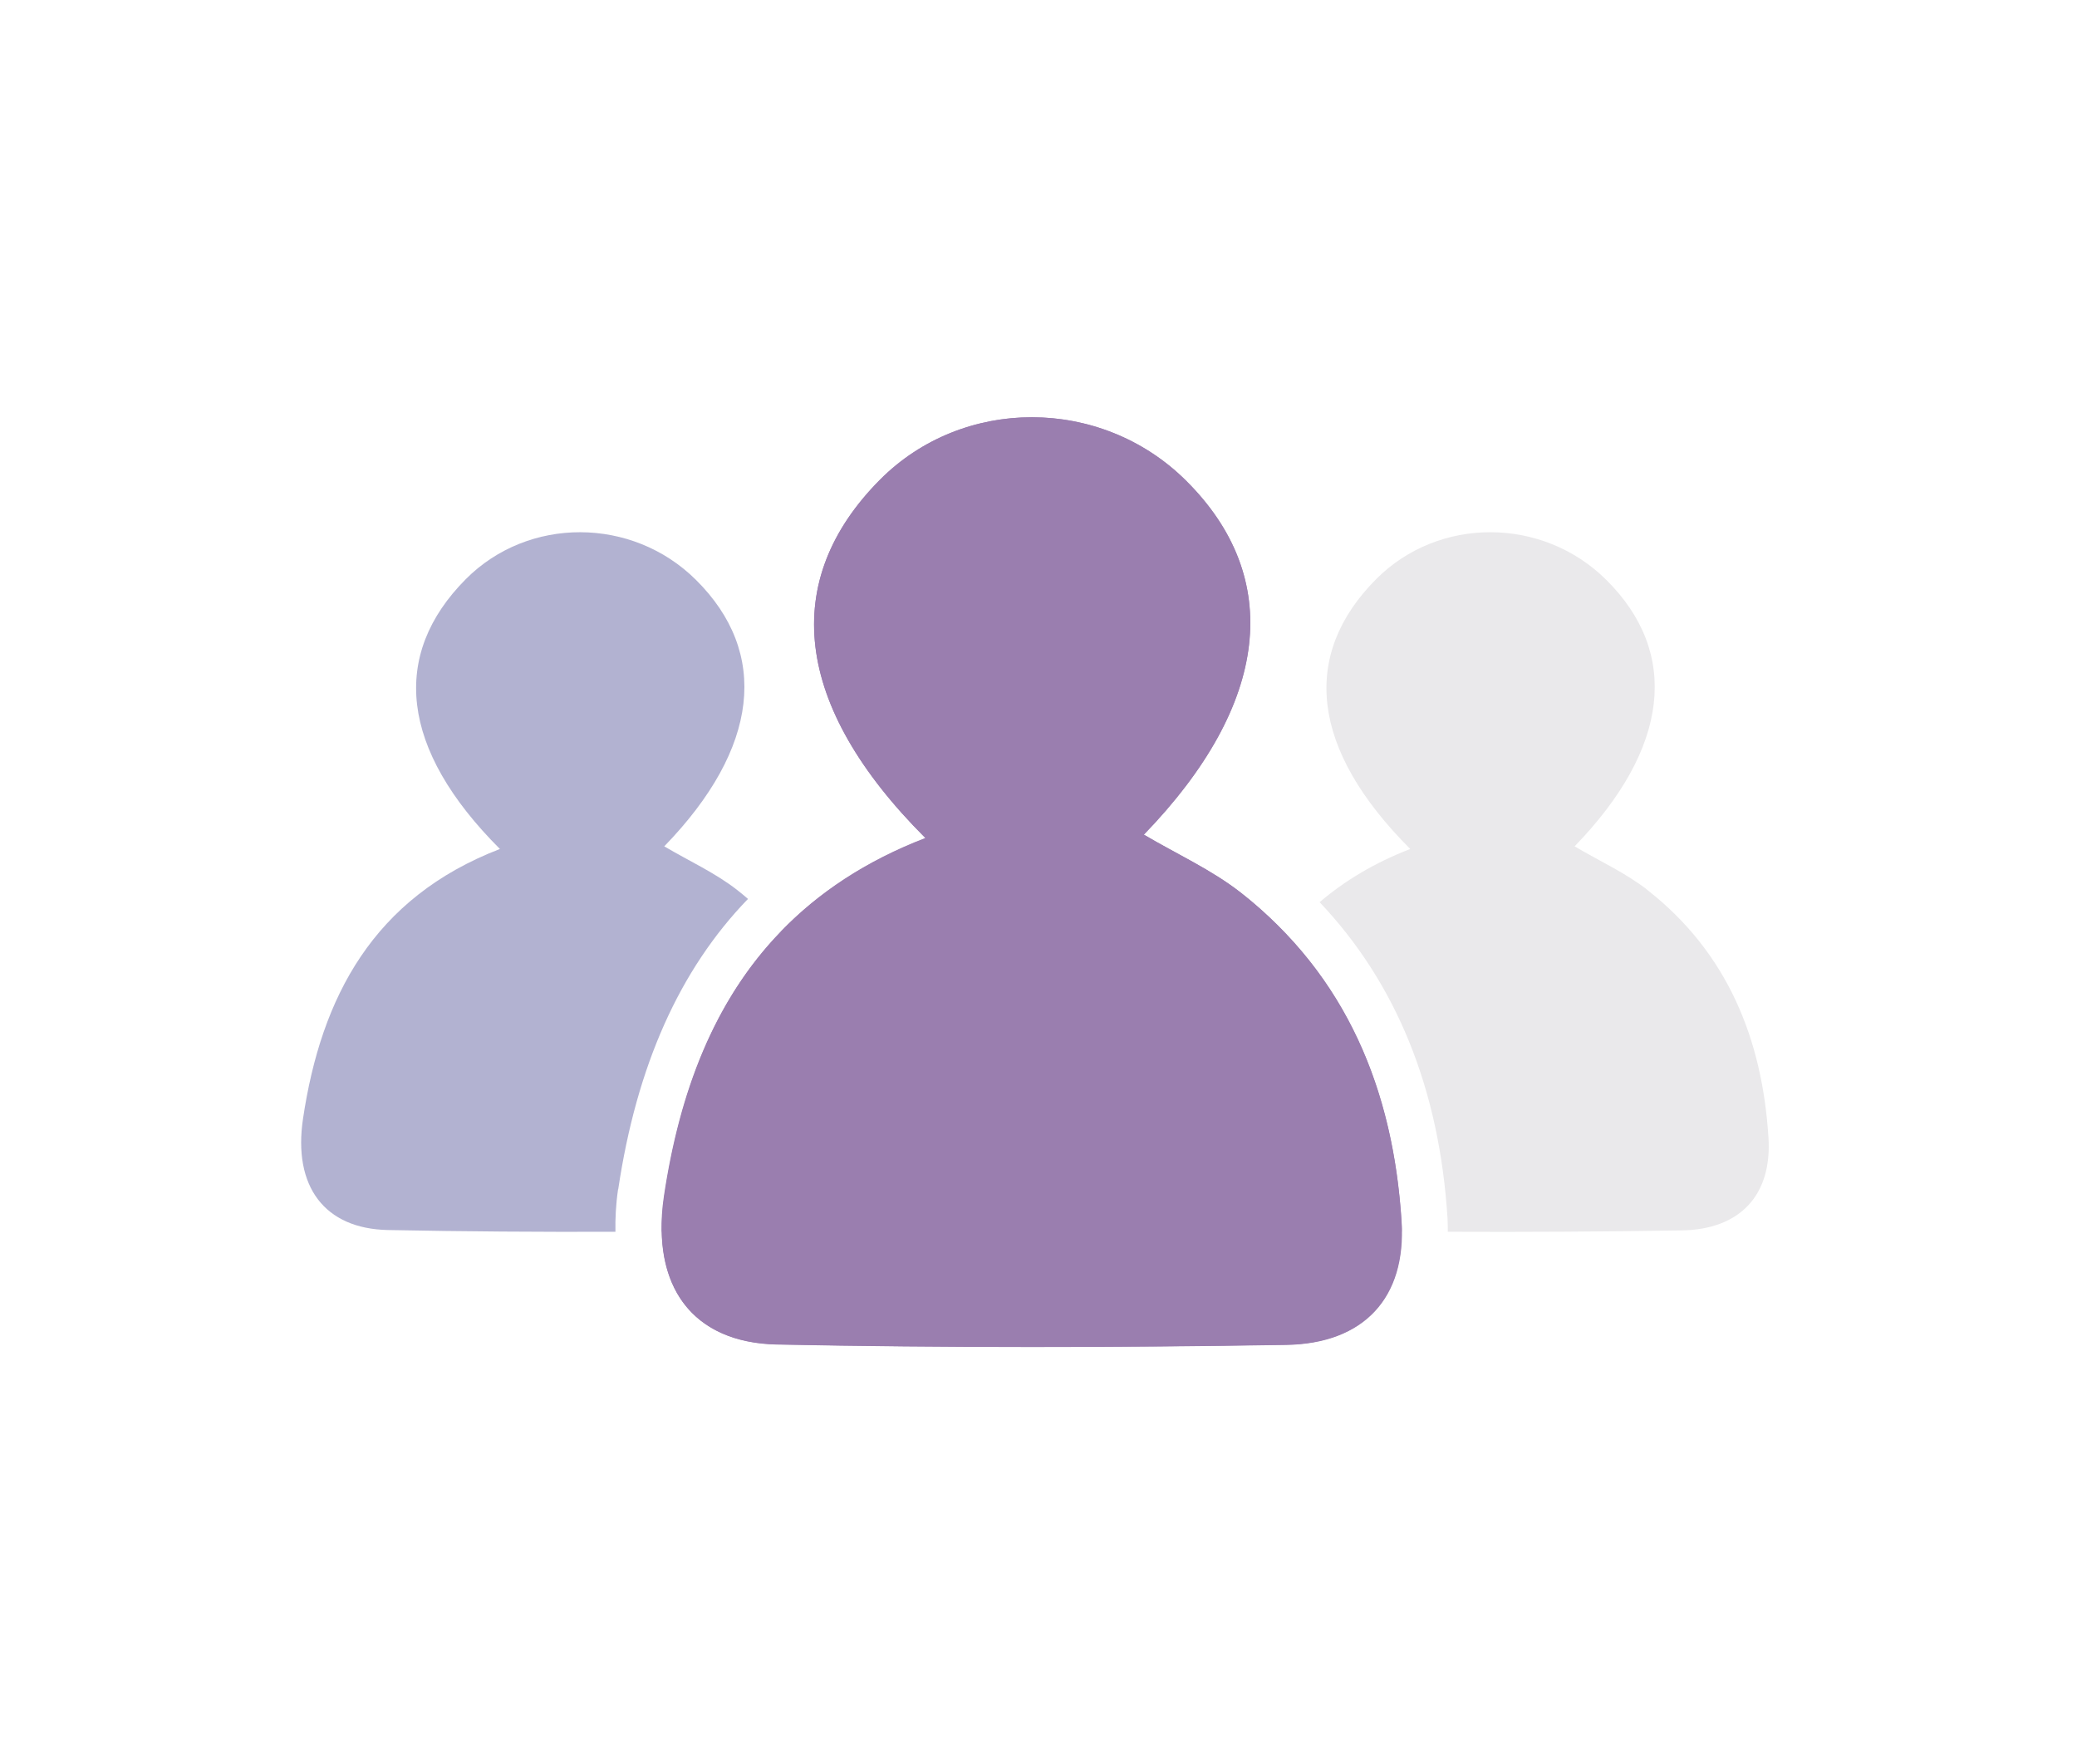
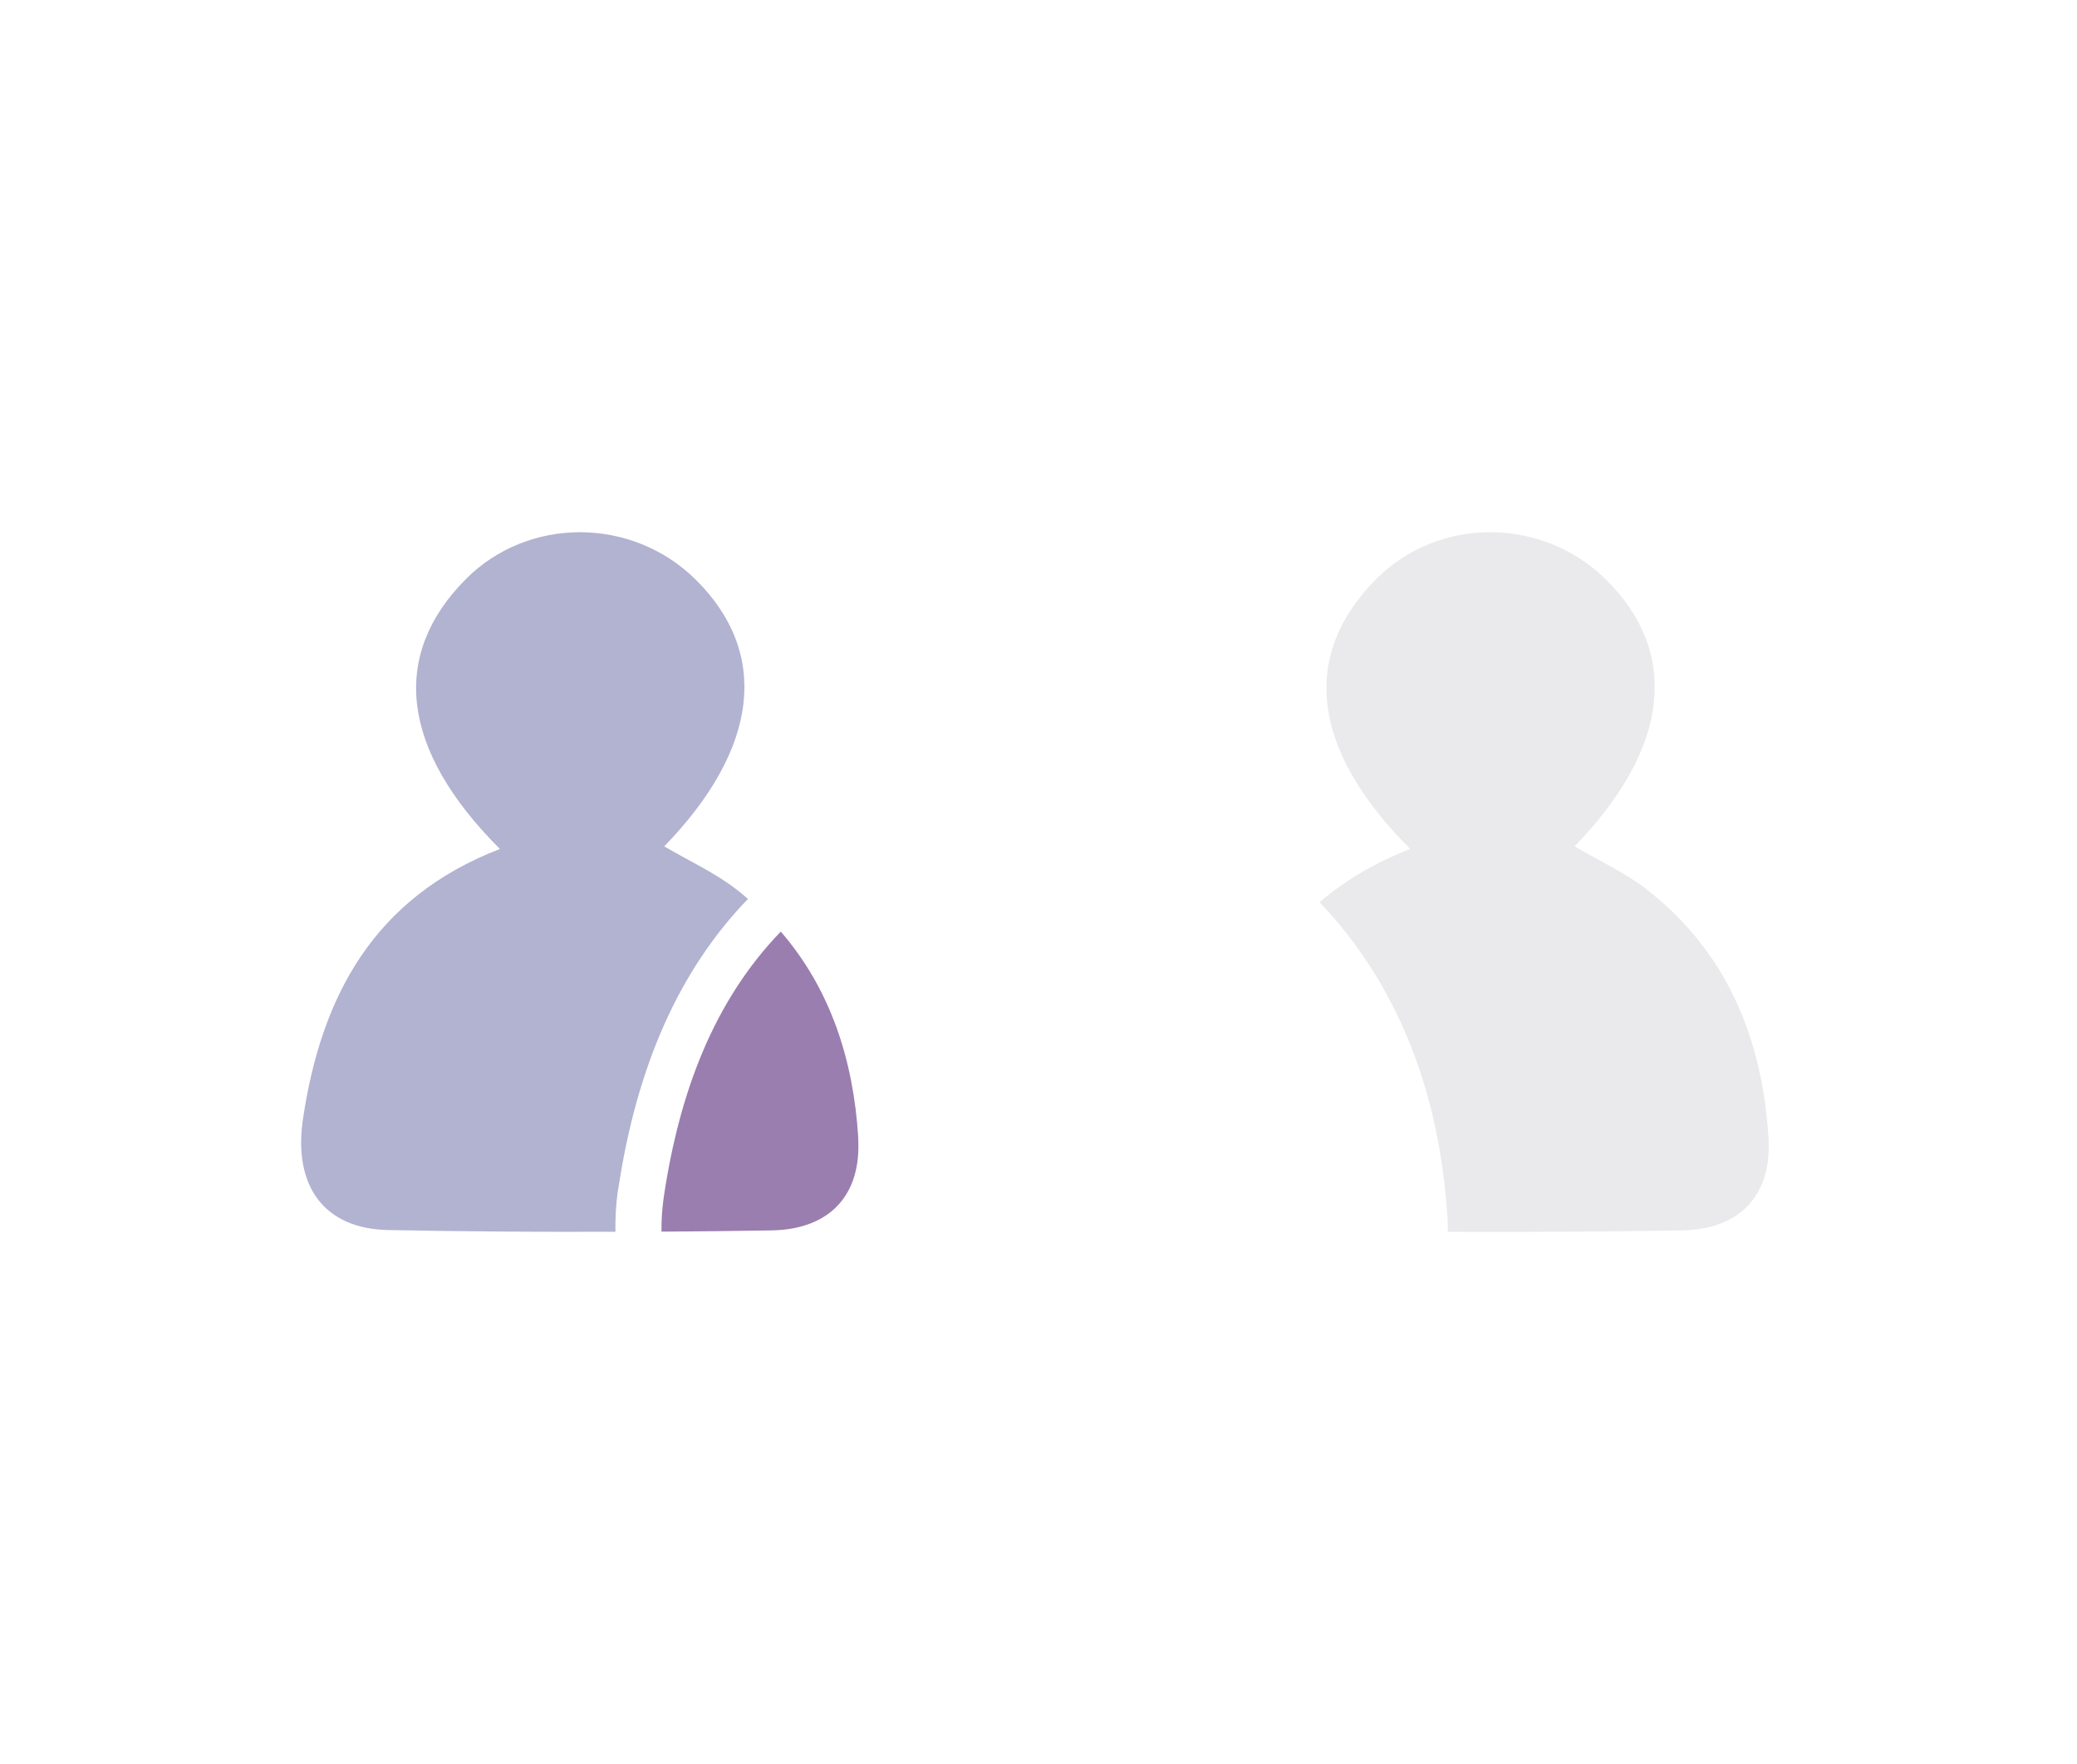
<svg xmlns="http://www.w3.org/2000/svg" id="Layer_1" viewBox="0 0 165.94 140.93">
  <defs>
    <style>.cls-1{fill:#eae9eb;}.cls-2{fill:#b2b2d1;}.cls-3{fill:#9a7eaf;}</style>
  </defs>
-   <path class="cls-3" d="M99.12,71.3c-2.32-1.82-5.09-3.07-7.74-4.63,10.1-10.43,11.19-20.54,3.35-28.3-3.39-3.36-7.86-5.04-12.3-5.04-4.41,0-8.8,1.66-12.11,4.97-8.01,8.05-6.99,18.05,3.61,28.64-4.8,1.85-8.58,4.39-11.55,7.47,3.94,4.57,5.79,10.2,6.19,16.46,.29,4.58-2.26,7.34-6.94,7.41-2.92,.05-5.84,.08-8.77,.1,.11,5.52,3.38,8.89,9.2,9.01,6.82,.14,13.65,.2,20.47,.2s13.47-.06,20.21-.17c5.94-.09,9.28-3.45,9.24-9.05-2.75-.02-5.5-.06-8.25-.12-5.08-.1-7.59-3.5-6.79-8.9,.84-5.63,2.6-10.65,5.89-14.65-1.13-1.2-2.35-2.34-3.72-3.41Z" />
  <path class="cls-1" d="M131.63,71.1c-1.75-1.37-3.83-2.31-5.83-3.49,7.61-7.85,8.42-15.46,2.52-21.3-5.09-5.04-13.38-5.06-18.37-.05-6.03,6.06-5.26,13.58,2.72,21.56-2.87,1.11-5.25,2.55-7.24,4.25,6.14,6.48,9.58,14.95,10.22,25.28,.02,.36,.02,.71,.02,1.05,6.23,.03,12.45-.01,18.68-.11,4.69-.07,7.23-2.84,6.94-7.41-.49-7.87-3.28-14.78-9.67-19.78Z" />
  <path class="cls-2" d="M49.39,95.02c1.47-9.87,4.9-17.56,10.37-23.21-.28-.24-.56-.48-.86-.71-1.75-1.37-3.83-2.31-5.83-3.49,7.61-7.85,8.42-15.46,2.52-21.3-5.09-5.04-13.38-5.06-18.37-.05-6.03,6.06-5.26,13.58,2.72,21.56-10.12,3.9-14.28,11.83-15.73,21.54-.81,5.4,1.7,8.8,6.79,8.9,6.06,.12,12.11,.16,18.17,.14-.02-1.04,.03-2.15,.21-3.39Z" />
  <g>
-     <path class="cls-3" d="M73.94,66.95c-10.61-10.6-11.63-20.59-3.61-28.64,6.63-6.66,17.65-6.63,24.41,.07,7.84,7.76,6.75,17.86-3.35,28.3,2.65,1.57,5.42,2.82,7.74,4.63,8.49,6.65,12.19,15.82,12.85,26.28,.38,6.08-3,9.75-9.22,9.85-13.56,.22-27.13,.24-40.68-.03-6.75-.14-10.08-4.65-9.01-11.83,1.92-12.9,7.44-23.44,20.89-28.62Z" />
-     <path class="cls-3" d="M103.74,98.26c2.75,.06,5.5,.09,8.25,.12,0-.26,0-.53-.02-.8-.55-8.77-3.26-16.63-9.13-22.87-3.29,3.99-5.05,9.02-5.89,14.65-.81,5.4,1.7,8.8,6.79,8.9Z" />
    <path class="cls-3" d="M68.57,90.88c-.39-6.25-2.24-11.89-6.19-16.46-5.36,5.55-8.1,12.85-9.34,21.15-.15,1-.2,1.94-.19,2.82,2.92-.02,5.85-.05,8.77-.1,4.69-.07,7.23-2.84,6.94-7.41Z" />
  </g>
</svg>